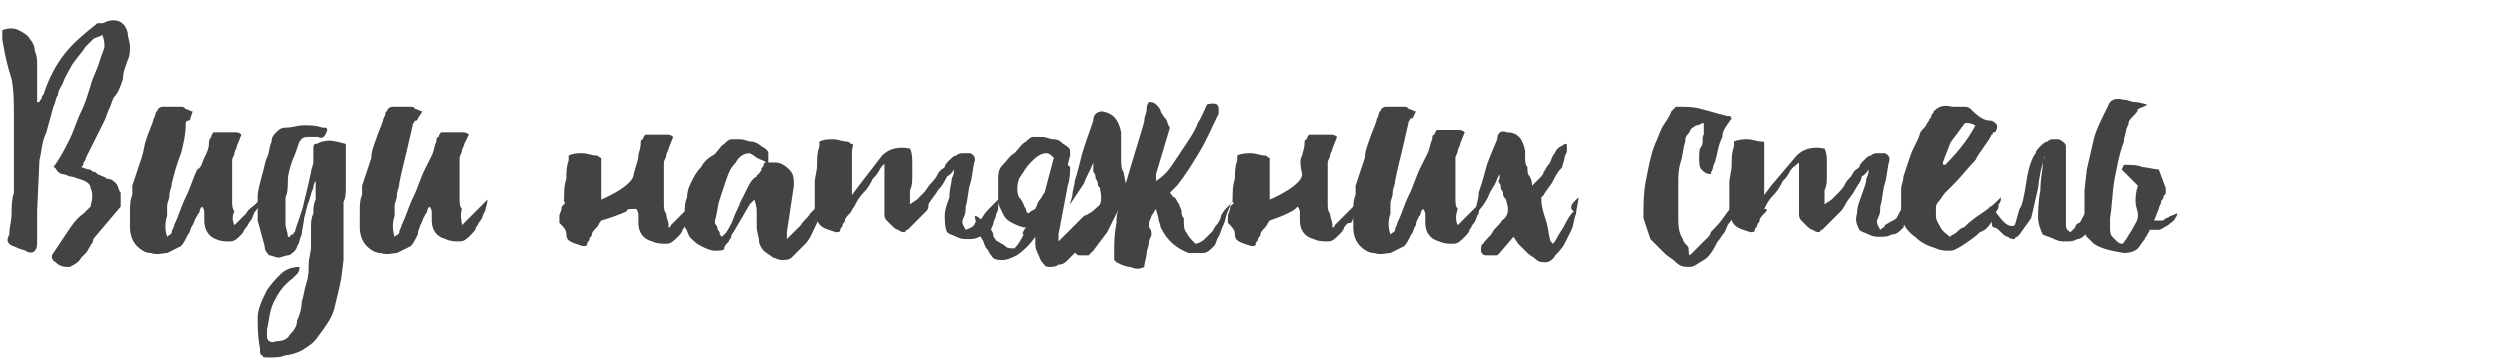
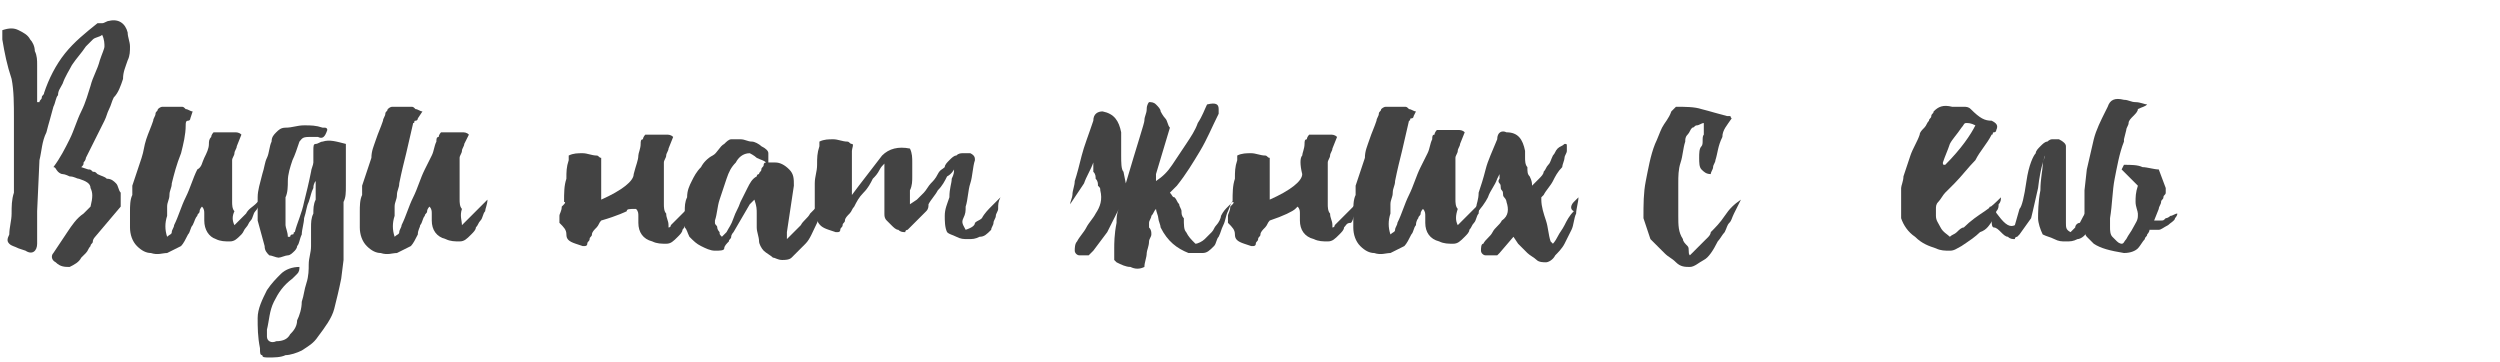
<svg xmlns="http://www.w3.org/2000/svg" id="Слой_1" x="0px" y="0px" viewBox="0 0 107.7 15.6" style="enable-background:new 0 0 107.7 15.6;" xml:space="preserve">
  <style type="text/css"> .st0{fill:#434343;} </style>
  <g>
    <path class="st0" d="M4.7,0.9C5.1,0.8,5.4,1,5.5,1.4c0,0.2,0.1,0.4,0.1,0.6c0,0.2,0,0.4-0.1,0.6C5.4,2.9,5.3,3.1,5.3,3.4 C5.2,3.7,5.1,4,4.9,4.2C4.8,4.4,4.8,4.5,4.7,4.7S4.6,5,4.5,5.2L3.7,6.8c0,0,0,0.1-0.1,0.2c0,0.1,0,0.1-0.1,0.2l0.3,0.1 c0.1,0,0.1,0,0.2,0.1c0.1,0,0.1,0,0.2,0.1c0.2,0.1,0.3,0.1,0.4,0.2C4.8,7.7,4.9,7.8,5,7.9c0.1,0.1,0.1,0.3,0.2,0.4 c0,0.2,0,0.3,0,0.5c0,0,0,0.1,0,0.1l-1.1,1.3c0,0-0.1,0.1-0.1,0.2c0,0.1-0.1,0.1-0.1,0.2c-0.1,0.1-0.1,0.2-0.2,0.3S3.6,11,3.5,11.1 c-0.1,0.2-0.3,0.3-0.5,0.4c-0.2,0-0.4,0-0.6-0.2c-0.2-0.1-0.2-0.3-0.1-0.4c0.2-0.3,0.4-0.6,0.6-0.9s0.4-0.6,0.7-0.8l0.3-0.3 C4,8.5,4,8.3,3.9,8.1C3.9,7.9,3.7,7.8,3.4,7.7c-0.1,0-0.2-0.1-0.4-0.1C3,7.6,2.8,7.5,2.7,7.5c-0.1,0-0.2-0.1-0.2-0.1 C2.4,7.3,2.4,7.2,2.3,7.2C2.6,6.8,2.8,6.4,3,6c0.2-0.4,0.3-0.8,0.5-1.2C3.7,4.4,3.8,4,3.9,3.7c0.1-0.4,0.3-0.7,0.4-1.1 C4.4,2.3,4.5,2.1,4.5,2s0-0.3-0.1-0.5C4.3,1.6,4.1,1.6,4,1.7C3.9,1.8,3.8,1.9,3.7,2C3.5,2.3,3.3,2.5,3.1,2.8C3,3,2.8,3.3,2.7,3.6 C2.6,3.8,2.5,3.9,2.5,4.1C2.4,4.2,2.4,4.4,2.3,4.6C2.2,5,2.1,5.3,2,5.7C1.8,6.1,1.8,6.5,1.7,6.9L1.6,9.1c0,0.3,0,0.5,0,0.7 c0,0.2,0,0.5,0,0.7c0,0.3-0.2,0.5-0.5,0.3l-0.3-0.1c-0.2-0.1-0.3-0.1-0.4-0.2s-0.1-0.2,0-0.4c0-0.3,0.1-0.6,0.1-0.9 c0-0.3,0-0.6,0.1-0.9c0-0.5,0-1.1,0-1.6c0-0.5,0-1.1,0-1.6c0-0.6,0-1.2-0.1-1.7C0.3,2.8,0.2,2.3,0.1,1.7c0-0.1,0-0.1,0-0.2 c0-0.1,0-0.1,0-0.2c0.3-0.1,0.5-0.1,0.7,0c0.2,0.1,0.4,0.2,0.5,0.4C1.4,1.8,1.5,2,1.5,2.2c0.1,0.2,0.1,0.4,0.1,0.6 c0,0.3,0,0.5,0,0.8c0,0.3,0,0.5,0,0.8c0.1,0,0.1,0,0.1,0c0-0.1,0.1-0.1,0.1-0.2c0-0.1,0.1-0.1,0.1-0.2c0.2-0.6,0.5-1.2,0.9-1.7 c0.4-0.5,0.9-0.9,1.4-1.3C4.3,1,4.3,1,4.4,1S4.6,0.9,4.7,0.9z" />
    <path class="st0" d="M10.1,9.7c0.1-0.1,0.1-0.1,0.2-0.2c0.1-0.1,0.2-0.2,0.3-0.3C10.7,9,10.9,8.9,11,8.8c0.1-0.1,0.2-0.2,0.3-0.3 C11.2,8.8,11.1,9,11,9.1s-0.1,0.3-0.2,0.4c-0.1,0.1-0.1,0.2-0.2,0.3s-0.1,0.2-0.2,0.3c-0.2,0.2-0.3,0.3-0.5,0.3 c-0.2,0-0.4,0-0.6-0.1C9,10.2,8.8,9.9,8.8,9.5c0-0.1,0-0.2,0-0.3c0-0.1,0-0.2-0.1-0.3c0,0-0.1,0.1-0.1,0.2c0,0.1-0.1,0.1-0.1,0.2 C8.4,9.4,8.4,9.5,8.3,9.7c-0.1,0.1-0.1,0.3-0.2,0.4c-0.1,0.2-0.2,0.4-0.3,0.5c-0.2,0.1-0.4,0.2-0.6,0.3c-0.2,0-0.4,0.1-0.7,0 c-0.2,0-0.4-0.1-0.6-0.3c-0.2-0.2-0.3-0.5-0.3-0.8c0-0.3,0-0.5,0-0.7c0-0.2,0-0.5,0.1-0.7c0,0,0-0.1,0-0.2s0-0.1,0-0.2l0.4-1.2 C6.2,6.5,6.2,6.3,6.3,6c0.1-0.3,0.2-0.5,0.3-0.8c0-0.1,0.1-0.2,0.1-0.3c0-0.1,0.1-0.1,0.1-0.2c0,0,0.1-0.1,0.2-0.1 c0.1,0,0.2,0,0.3,0c0.1,0,0.2,0,0.3,0s0.2,0,0.2,0c0.1,0,0.1,0,0.2,0.1c0.1,0,0.2,0.1,0.3,0.1L8.2,5.1c0,0,0,0.1-0.1,0.1 S8,5.3,8,5.4C8,5.8,7.9,6.2,7.8,6.6C7.6,7.1,7.5,7.5,7.4,7.9c0,0.2-0.1,0.3-0.1,0.5c0,0.2-0.1,0.3-0.1,0.5c0,0.1,0,0.1,0,0.2 c0,0.1,0,0.1,0,0.2c-0.1,0.3-0.1,0.6,0,0.9c0.1-0.1,0.2-0.1,0.2-0.2s0.1-0.2,0.1-0.3c0.2-0.4,0.3-0.8,0.5-1.2 c0.2-0.4,0.3-0.8,0.5-1.2C8.7,7.2,8.7,7,8.8,6.8C8.9,6.6,9,6.4,9,6.2C9,6.1,9,6,9.1,5.9c0-0.1,0.1-0.2,0.1-0.2c0.1,0,0.2,0,0.3,0 c0.1,0,0.2,0,0.3,0c0.1,0,0.2,0,0.3,0c0.1,0,0.2,0,0.3,0.1l-0.2,0.5c0,0.1-0.1,0.2-0.1,0.3S10,6.8,10,6.9c0,0.6,0,1.2,0,1.8 c0,0.1,0,0.3,0.1,0.4C10,9.3,10,9.5,10.1,9.7L10.1,9.7C10.1,9.7,10.1,9.7,10.1,9.7z" />
    <path class="st0" d="M14.9,6.2c0,0.3,0,0.6,0,0.9c0,0.3,0,0.6,0,0.9c0,0.3,0,0.5-0.1,0.7c0,0.2,0,0.5,0,0.7c0,0.1,0,0.3,0,0.4 s0,0.3,0,0.5c0,0.2,0,0.3,0,0.5c0,0.2,0,0.3,0,0.4l-0.1,0.8c-0.1,0.5-0.2,0.9-0.3,1.3s-0.4,0.8-0.7,1.2c-0.2,0.3-0.4,0.4-0.7,0.6 c-0.2,0.1-0.5,0.2-0.7,0.2c-0.2,0.1-0.5,0.1-0.7,0.1c-0.2,0-0.3,0-0.3-0.1c-0.1,0-0.1-0.1-0.1-0.3c-0.1-0.5-0.1-0.9-0.1-1.3 s0.2-0.8,0.4-1.2c0.2-0.3,0.4-0.5,0.6-0.7s0.5-0.3,0.8-0.3c0,0.1,0,0.2-0.1,0.3c-0.1,0.1-0.1,0.1-0.2,0.2c-0.4,0.3-0.6,0.6-0.8,1 s-0.2,0.8-0.3,1.2c0,0.1,0,0.2,0,0.3c0,0.2,0.2,0.3,0.4,0.2c0.3,0,0.5-0.1,0.6-0.3c0.1-0.1,0.3-0.3,0.3-0.6 c0.1-0.2,0.2-0.5,0.2-0.8c0.1-0.3,0.1-0.5,0.2-0.8s0.1-0.6,0.1-0.8c0-0.3,0.1-0.5,0.1-0.8c0,0,0-0.1,0-0.3c0-0.1,0-0.3,0-0.5 c0-0.2,0-0.4,0.1-0.6c0-0.2,0-0.4,0.1-0.6c0-0.2,0-0.4,0-0.5c0-0.2,0-0.3,0-0.3c0,0-0.1,0.1-0.1,0.3c-0.1,0.2-0.1,0.3-0.2,0.6 c-0.1,0.2-0.1,0.4-0.2,0.7C13.1,9.6,13,9.9,13,10.1c-0.1,0.2-0.1,0.4-0.2,0.5c0,0.1-0.1,0.2-0.1,0.2c-0.1,0.1-0.2,0.2-0.3,0.2 c-0.1,0-0.3,0.1-0.4,0.1s-0.3-0.1-0.4-0.1c-0.1-0.1-0.2-0.2-0.2-0.4l-0.3-1.1c0,0,0-0.1,0-0.1c0,0,0-0.1,0-0.1l0,0 c0-0.3,0-0.6,0-0.8c0-0.3,0.1-0.6,0.2-1c0.1-0.3,0.1-0.5,0.2-0.7c0.1-0.2,0.1-0.5,0.2-0.7c0-0.2,0.1-0.3,0.2-0.4 c0.1-0.1,0.2-0.2,0.4-0.2c0.3,0,0.5-0.1,0.8-0.1s0.5,0,0.8,0.1c0,0,0.1,0,0.1,0c0,0,0.1,0,0.1,0.1c-0.1,0.3-0.2,0.4-0.4,0.3 c-0.2,0-0.3,0-0.4,0C13,5.9,13,6,12.9,6.1c-0.1,0.3-0.2,0.6-0.3,0.8c-0.1,0.3-0.2,0.6-0.2,0.9c0,0.2,0,0.5-0.1,0.7 c0,0.2,0,0.5,0,0.7c0,0.2,0,0.3,0,0.5c0,0.1,0.1,0.3,0.1,0.5h0.1c0,0,0-0.1,0.1-0.1s0-0.1,0.1-0.1c0.1-0.4,0.3-0.8,0.4-1.3 c0.1-0.4,0.2-0.8,0.3-1.3c0-0.1,0.1-0.3,0.1-0.4c0-0.2,0-0.3,0-0.5c0-0.2,0-0.3,0.1-0.3s0.2-0.1,0.3-0.1C14.2,6,14.5,6.1,14.9,6.2z M11,9.3C11,9.3,11,9.2,11,9.3L11,9.3z" />
    <path class="st0" d="M19.9,9.7c0.1-0.1,0.1-0.1,0.2-0.2s0.2-0.2,0.3-0.3s0.2-0.2,0.3-0.3c0.1-0.1,0.2-0.2,0.3-0.3 C21,8.8,20.9,9,20.9,9.1c-0.1,0.1-0.1,0.3-0.2,0.4c-0.1,0.1-0.1,0.2-0.2,0.3c0,0.1-0.1,0.2-0.2,0.3c-0.2,0.2-0.3,0.3-0.5,0.3 c-0.2,0-0.4,0-0.6-0.1c-0.4-0.1-0.6-0.4-0.6-0.8c0-0.1,0-0.2,0-0.3c0-0.1,0-0.2-0.1-0.3c0,0-0.1,0.1-0.1,0.2c0,0.1-0.1,0.1-0.1,0.2 c-0.1,0.1-0.1,0.3-0.2,0.4C18.1,9.8,18,9.9,18,10.1c-0.1,0.2-0.2,0.4-0.3,0.5c-0.2,0.1-0.4,0.2-0.6,0.3c-0.2,0-0.4,0.1-0.7,0 c-0.2,0-0.4-0.1-0.6-0.3c-0.2-0.2-0.3-0.5-0.3-0.8c0-0.3,0-0.5,0-0.7c0-0.2,0-0.5,0.1-0.7c0,0,0-0.1,0-0.2s0-0.1,0-0.2l0.4-1.2 C16,6.5,16.1,6.3,16.2,6c0.1-0.3,0.2-0.5,0.3-0.8c0-0.1,0.1-0.2,0.1-0.3c0-0.1,0.1-0.1,0.1-0.2c0,0,0.1-0.1,0.2-0.1s0.2,0,0.3,0 c0.1,0,0.2,0,0.3,0s0.2,0,0.2,0c0.1,0,0.1,0,0.2,0.1c0.1,0,0.2,0.1,0.3,0.1L18,5.1c0,0,0,0.1-0.1,0.1s0,0.1-0.1,0.1 c-0.1,0.4-0.2,0.9-0.3,1.3c-0.1,0.4-0.2,0.8-0.3,1.3c0,0.2-0.1,0.3-0.1,0.5c0,0.2-0.1,0.3-0.1,0.5c0,0.1,0,0.1,0,0.2 c0,0.1,0,0.1,0,0.2c-0.1,0.3-0.1,0.6,0,0.9c0.1-0.1,0.2-0.1,0.2-0.2c0-0.1,0.1-0.2,0.1-0.3c0.2-0.4,0.3-0.8,0.5-1.2 c0.2-0.4,0.3-0.8,0.5-1.2c0.1-0.2,0.2-0.4,0.3-0.6s0.1-0.4,0.2-0.6c0-0.1,0-0.2,0.1-0.2c0-0.1,0.1-0.2,0.1-0.2c0.1,0,0.2,0,0.3,0 c0.1,0,0.2,0,0.3,0c0.1,0,0.2,0,0.3,0c0.1,0,0.2,0,0.3,0.1L20,6.2c0,0.1-0.1,0.2-0.1,0.3c0,0.1-0.1,0.2-0.1,0.3c0,0.6,0,1.2,0,1.8 c0,0.1,0,0.3,0.1,0.4C19.8,9.3,19.9,9.5,19.9,9.7L19.9,9.7C19.9,9.7,19.9,9.7,19.9,9.7z" />
    <path class="st0" d="M25.9,9.5c-0.1,0.1-0.1,0.2-0.2,0.3s-0.2,0.2-0.2,0.3c0,0.1-0.1,0.1-0.1,0.2c0,0.1-0.1,0.1-0.1,0.2 c0,0.1-0.1,0.1-0.1,0.1c0,0-0.1,0-0.1,0l-0.3-0.1c-0.3-0.1-0.4-0.2-0.4-0.4c0-0.2-0.1-0.3-0.3-0.5c0-0.1,0-0.2,0-0.3 s0.1-0.2,0.1-0.4c0,0,0,0,0.1-0.1c0,0,0.1-0.1,0-0.1c0-0.4,0-0.7,0.1-1c0-0.3,0-0.5,0.1-0.8c0,0,0-0.1,0-0.1s0-0.1,0-0.1 c0.2-0.1,0.4-0.1,0.6-0.1c0.2,0,0.4,0.1,0.6,0.1c0.1,0,0.1,0.1,0.2,0.1c0,0.1,0,0.2,0,0.3c0,0.3,0,0.6,0,0.9c0,0.2,0,0.4,0,0.6 c0.9-0.4,1.4-0.8,1.4-1.1c0.1-0.4,0.2-0.6,0.2-0.8c0-0.1,0.1-0.3,0.1-0.5c0-0.1,0-0.2,0.1-0.2c0-0.1,0.1-0.2,0.1-0.2 c0.1,0,0.2,0,0.3,0c0.1,0,0.2,0,0.3,0c0.1,0,0.2,0,0.3,0c0.1,0,0.2,0,0.3,0.1l-0.2,0.5c0,0.1-0.1,0.2-0.1,0.3 c0,0.1-0.1,0.2-0.1,0.3c0,0.6,0,1.2,0,1.8c0,0.1,0,0.3,0.1,0.4c0,0.2,0.1,0.3,0.1,0.5l0,0.1c0,0,0.1,0,0.1-0.1 c0.1-0.1,0.1-0.1,0.2-0.2s0.2-0.2,0.3-0.3s0.2-0.2,0.3-0.3s0.2-0.2,0.3-0.3c-0.1,0.2-0.2,0.4-0.2,0.6c-0.1,0.1-0.1,0.3-0.2,0.4 c-0.1,0.1-0.1,0.2-0.2,0.3c0,0.1-0.1,0.2-0.2,0.3c-0.2,0.2-0.3,0.3-0.5,0.3c-0.2,0-0.4,0-0.6-0.1c-0.4-0.1-0.6-0.4-0.6-0.8 c0-0.1,0-0.2,0-0.3c0-0.1,0-0.2-0.1-0.3C27.1,9,27,9,27,9.1C27,9.1,26.6,9.3,25.9,9.5z" />
    <path class="st0" d="M33.9,10.3c0.1-0.1,0.2-0.2,0.3-0.3c0.1-0.1,0.2-0.2,0.3-0.3c0.1-0.2,0.3-0.3,0.4-0.5c0.2-0.2,0.4-0.4,0.6-0.7 c0,0.4-0.2,0.8-0.3,1.1c-0.2,0.4-0.3,0.7-0.5,0.9c-0.1,0.1-0.2,0.2-0.3,0.3c-0.1,0.1-0.2,0.2-0.3,0.3c-0.1,0.1-0.3,0.1-0.4,0.1 c-0.2,0-0.3-0.1-0.4-0.1c-0.1-0.1-0.3-0.2-0.4-0.3c-0.1-0.1-0.2-0.3-0.2-0.4c0-0.2-0.1-0.4-0.1-0.6c0-0.2,0-0.4,0-0.6 c0-0.2,0-0.3-0.1-0.6c0,0-0.1,0.1-0.1,0.1c0,0-0.1,0.1-0.1,0.1l-0.7,1.2c0,0-0.1,0.1-0.1,0.2c0,0.1-0.1,0.1-0.1,0.2 c-0.1,0.1-0.2,0.2-0.2,0.3s-0.2,0.1-0.4,0.1c-0.2,0-0.4-0.1-0.6-0.2c-0.2-0.1-0.3-0.2-0.5-0.4c-0.1-0.2-0.1-0.3-0.2-0.4 c0-0.1,0-0.2,0-0.3c0-0.1,0-0.3,0-0.4c0-0.2,0-0.4,0.1-0.6c0-0.3,0.1-0.5,0.2-0.7c0.1-0.2,0.2-0.4,0.4-0.6c0.1-0.2,0.3-0.4,0.5-0.5 s0.3-0.4,0.5-0.5c0.1-0.1,0.2-0.2,0.3-0.2c0.1,0,0.2,0,0.4,0c0.2,0,0.3,0.1,0.5,0.1c0.1,0,0.3,0.1,0.4,0.2c0.2,0.1,0.3,0.2,0.3,0.3 c0,0.1,0,0.2,0,0.4l0.3,0c0.2,0,0.4,0.1,0.6,0.3s0.2,0.4,0.2,0.7L33.9,10c0,0,0,0.1,0,0.1C33.9,10.2,33.9,10.3,33.9,10.3z M32.6,7.6c0,0,0-0.1,0.1-0.1c0-0.1,0.1-0.1,0.1-0.2c0-0.1,0.1-0.1,0.1-0.2c0-0.1,0.1-0.1,0.1-0.1c-0.1-0.1-0.2-0.1-0.4-0.2 c-0.1-0.1-0.3-0.2-0.3-0.2c-0.3,0-0.5,0.2-0.6,0.4c-0.2,0.2-0.3,0.4-0.4,0.7c-0.1,0.3-0.2,0.6-0.3,0.9c-0.1,0.3-0.1,0.6-0.2,0.9 c0,0,0,0.1,0,0.1c0,0.1,0.1,0.1,0.1,0.2c0,0.1,0.1,0.2,0.1,0.2c0,0.1,0,0.1,0.1,0.2c0,0,0.1-0.1,0.1-0.1c0,0,0.1-0.1,0.1-0.1 c0.1-0.2,0.2-0.3,0.3-0.6s0.2-0.4,0.3-0.7c0.1-0.2,0.2-0.4,0.3-0.6C32.3,7.9,32.4,7.7,32.6,7.6z" />
    <path class="st0" d="M42.3,9.4c0.1-0.2,0.3-0.4,0.4-0.5c0.1-0.1,0.3-0.3,0.4-0.4C43,8.7,43,8.8,43,9c0,0.1-0.1,0.2-0.1,0.3 c0,0.1-0.1,0.2-0.1,0.3c0,0.1-0.1,0.2-0.1,0.3c-0.2,0.2-0.3,0.3-0.5,0.3c-0.2,0.1-0.3,0.1-0.5,0.1c-0.2,0-0.3,0-0.5-0.1 c-0.2-0.1-0.3-0.1-0.4-0.2c-0.1-0.2-0.1-0.5-0.1-0.7c0-0.3,0.1-0.5,0.2-0.8C40.9,8.1,41,7.9,41,7.7c0.1-0.2,0.1-0.3,0.1-0.4 c0,0-0.1,0.2-0.3,0.3c-0.1,0.2-0.2,0.4-0.4,0.6c-0.1,0.2-0.3,0.4-0.4,0.6C40,8.9,40,9,39.9,9.1l-0.7,0.7c0,0,0,0-0.1,0.1 c0,0-0.1,0-0.1,0.1c-0.1,0-0.2,0-0.3-0.1c-0.1,0-0.2-0.1-0.3-0.2s-0.2-0.2-0.2-0.2c-0.1-0.1-0.1-0.2-0.1-0.3c0-0.2,0-0.3,0-0.5 c0-0.2,0-0.4,0-0.5c0,0,0-0.1,0-0.2c0-0.1,0-0.2,0-0.3s0-0.2,0-0.4c0-0.1,0-0.2,0-0.3C38.2,7,38,7.1,37.9,7.3 c-0.1,0.2-0.2,0.3-0.3,0.4c-0.1,0.2-0.2,0.4-0.4,0.6c-0.2,0.2-0.3,0.4-0.4,0.6c-0.1,0.1-0.1,0.2-0.2,0.3s-0.2,0.2-0.2,0.3 c0,0.1-0.1,0.1-0.1,0.2c0,0.1-0.1,0.1-0.1,0.2c0,0.1-0.1,0.1-0.1,0.1c0,0-0.1,0-0.1,0l-0.3-0.1c-0.3-0.1-0.4-0.2-0.5-0.4 c-0.1-0.2-0.1-0.4-0.1-0.6c0-0.1,0-0.2,0-0.3s0-0.2,0-0.3c0,0,0-0.1,0-0.2s0-0.2,0-0.2c0-0.3,0.1-0.5,0.1-0.8c0-0.3,0-0.5,0.1-0.8 c0,0,0-0.1,0-0.1c0,0,0-0.1,0-0.1c0.2-0.1,0.4-0.1,0.6-0.1s0.4,0.1,0.6,0.1c0.1,0,0.1,0.1,0.2,0.1s0,0.2,0,0.3c0,0.3,0,0.6,0,0.9 c0,0.3,0,0.6,0,1l0.3-0.4L38,6.7c0.3-0.3,0.7-0.4,1.2-0.3c0.1,0.2,0.1,0.4,0.1,0.6c0,0.2,0,0.4,0,0.6c0,0.2,0,0.4-0.1,0.6 c0,0.2,0,0.4,0,0.6l0.3-0.2c0.1-0.1,0.2-0.2,0.3-0.3C39.9,8.2,40,8,40.1,7.9s0.2-0.2,0.3-0.4s0.2-0.2,0.3-0.3 c0-0.1,0.1-0.2,0.2-0.3c0.1-0.1,0.2-0.2,0.3-0.2c0.1-0.1,0.2-0.1,0.3-0.1c0.1,0,0.2,0,0.3,0c0.2,0.1,0.2,0.2,0.2,0.3 c-0.1,0.3-0.1,0.7-0.2,1s-0.1,0.7-0.2,1c0,0.2,0,0.3-0.1,0.5s0,0.3,0.1,0.5C41.9,9.8,42,9.7,42,9.6C42.1,9.5,42.2,9.5,42.3,9.4z" />
-     <path class="st0" d="M44.2,9.8L44.2,9.8c-0.2,0-0.4-0.1-0.6-0.2c-0.2-0.1-0.3-0.2-0.4-0.4C43.1,9,43,8.8,43,8.7c0-0.1,0-0.2,0-0.3 c0-0.1,0-0.3,0-0.6s0-0.5,0.2-0.7c0.2-0.2,0.3-0.4,0.5-0.5c0.2-0.2,0.3-0.4,0.5-0.5c0.1-0.1,0.2-0.2,0.3-0.2s0.2,0,0.4,0 s0.3,0.1,0.5,0.1c0.2,0,0.3,0.1,0.4,0.2c0.2,0.1,0.3,0.2,0.3,0.3c0,0,0,0.1,0,0.2l-0.1,0.4c0,0,0,0,0.1,0.1C46.1,7.4,46.1,7.7,46,8 l-0.4,2.1c0,0,0,0.1,0,0.1c0,0,0,0.1,0,0.2c0.1-0.1,0.2-0.2,0.3-0.3s0.2-0.2,0.3-0.3c0.2-0.2,0.3-0.3,0.5-0.5 C47,9.2,47.2,9,47.5,8.7c-0.1,0.5-0.3,0.9-0.5,1.2s-0.4,0.7-0.7,1c-0.1,0.1-0.2,0.2-0.3,0.3c-0.1,0.1-0.2,0.2-0.4,0.2 c-0.1,0.1-0.3,0.1-0.4,0.1c-0.2,0-0.2-0.1-0.3-0.2s-0.1-0.2-0.2-0.4s-0.1-0.3-0.1-0.5c0,0,0-0.1,0-0.2c-0.2,0.3-0.5,0.6-0.8,0.8 c-0.2,0.1-0.4,0.2-0.6,0.2s-0.4,0-0.5-0.2c-0.1-0.1-0.1-0.2-0.2-0.3c-0.1-0.1-0.1-0.3-0.2-0.4c-0.1-0.2-0.1-0.3-0.2-0.5 C42.1,9.7,42,9.5,42,9.3c0.1,0,0.2,0.1,0.3,0.2c0.1,0.1,0.2,0.2,0.3,0.3c0.1,0.1,0.2,0.2,0.2,0.4c0.1,0.1,0.1,0.2,0.2,0.2 c0.1,0.1,0.2,0.1,0.3,0.2c0.1,0.1,0.2,0.1,0.4,0.1c0.2-0.2,0.3-0.4,0.4-0.6C44,10.1,44.1,9.9,44.2,9.8z M44.6,9 C44.6,9,44.6,8.9,44.6,9c0.1-0.2,0.1-0.3,0.2-0.4c0.1-0.1,0.1-0.2,0.2-0.3l0,0l0.4-1.5c-0.1-0.1-0.2-0.2-0.3-0.2 c-0.3,0-0.5,0.2-0.7,0.4c-0.2,0.2-0.3,0.4-0.5,0.7c-0.1,0.3-0.1,0.6,0,0.8c0.2,0.2,0.2,0.4,0.3,0.5c0,0.1,0,0.1,0.1,0.2 C44.4,9.1,44.4,9.1,44.6,9C44.5,9,44.5,9,44.6,9z" />
    <path class="st0" d="M48.5,7.9c0.5-1.7,0.8-2.6,0.8-2.7c0-0.2,0.1-0.3,0.1-0.5s0.1-0.3,0.1-0.3c0.1,0,0.2,0,0.3,0.1 c0.1,0.1,0.2,0.2,0.2,0.3C50,4.8,50.1,5,50.2,5.1s0.1,0.3,0.2,0.4l-0.6,2c0,0.1,0,0.2,0,0.3c0.3-0.2,0.5-0.4,0.7-0.7 c0.2-0.3,0.4-0.6,0.6-0.9c0.2-0.3,0.4-0.6,0.5-0.9C51.8,5,51.9,4.7,52,4.5c0.4-0.1,0.5,0,0.5,0.2c0,0,0,0.1,0,0.1s0,0.1,0,0.1 C52.2,5.5,52,6,51.7,6.5s-0.6,1-1,1.5l-0.3,0.3c0.1,0.1,0.1,0.2,0.2,0.2c0.1,0.1,0.1,0.2,0.2,0.3c0,0.1,0.1,0.2,0.1,0.3 s0,0.2,0.1,0.3C51,9.7,51,9.9,51.1,10c0.1,0.2,0.2,0.3,0.4,0.5c0.1,0,0.3-0.1,0.4-0.2s0.2-0.2,0.3-0.3c0.1-0.1,0.1-0.2,0.2-0.3 c0.1-0.1,0.2-0.3,0.2-0.4c0.1-0.2,0.2-0.3,0.3-0.4c0.1-0.1,0.2-0.2,0.3-0.3C53,8.7,53,8.9,52.9,9.1s-0.1,0.4-0.2,0.6 c-0.1,0.2-0.1,0.3-0.2,0.5c-0.1,0.1-0.1,0.3-0.2,0.4c-0.2,0.2-0.3,0.3-0.5,0.3c-0.2,0-0.4,0-0.6,0c-0.5-0.2-0.9-0.5-1.2-1.1 c0-0.1-0.1-0.3-0.1-0.4c0-0.1-0.1-0.3-0.1-0.4c-0.1,0.1-0.1,0.2-0.2,0.3c0,0.1-0.1,0.2-0.1,0.3c0,0.1,0,0.1,0,0.2 c0.1,0.1,0.1,0.2,0.1,0.3s-0.1,0.2-0.1,0.3c0,0.2-0.1,0.4-0.1,0.5c0,0.2-0.1,0.4-0.1,0.6c-0.2,0.1-0.4,0.1-0.6,0 c-0.2,0-0.4-0.1-0.6-0.2c0,0-0.1-0.1-0.1-0.1c0-0.1,0-0.2,0-0.5c0-0.2,0-0.6,0.1-1.1c0-0.2,0-0.4,0.1-0.6L47.7,10l0,0l-0.6,0.8 c0,0-0.1,0.1-0.1,0.1c0,0-0.1,0.1-0.1,0.1c-0.1,0-0.3,0-0.4,0c-0.1,0-0.2-0.1-0.2-0.2c0-0.1,0-0.3,0.1-0.4c0.1-0.2,0.3-0.4,0.4-0.6 s0.3-0.4,0.4-0.6c0.2-0.3,0.3-0.6,0.2-1c0-0.1,0-0.1-0.1-0.2c0-0.1,0-0.2-0.1-0.3c0-0.1,0-0.2-0.1-0.3c0-0.1,0-0.2,0-0.2l0-0.2 L47.1,7c-0.1,0.3-0.3,0.6-0.4,0.9c-0.2,0.3-0.4,0.6-0.6,0.9c0-0.1,0.1-0.3,0.1-0.4c0-0.2,0.1-0.4,0.1-0.6c0.1-0.3,0.2-0.7,0.3-1.1 c0.1-0.4,0.3-0.9,0.5-1.5c0-0.3,0.2-0.4,0.4-0.4c0.5,0.1,0.7,0.4,0.8,0.9c0,0.1,0,0.2,0,0.3c0,0.1,0,0.4,0,0.7s0,0.6,0.1,0.7 L48.5,7.9z" />
    <path class="st0" d="M54.7,9.5c-0.1,0.1-0.1,0.2-0.2,0.3s-0.2,0.2-0.2,0.3c0,0.1-0.1,0.1-0.1,0.2c0,0.1-0.1,0.1-0.1,0.2 c0,0.1-0.1,0.1-0.1,0.1c0,0-0.1,0-0.1,0l-0.3-0.1c-0.3-0.1-0.4-0.2-0.4-0.4c0-0.2-0.1-0.3-0.3-0.5c0-0.1,0-0.2,0-0.3 s0.1-0.2,0.1-0.4c0,0,0,0,0.1-0.1c0,0,0.1-0.1,0-0.1c0-0.4,0-0.7,0.1-1c0-0.3,0-0.5,0.1-0.8c0,0,0-0.1,0-0.1s0-0.1,0-0.1 c0.2-0.1,0.4-0.1,0.6-0.1c0.2,0,0.4,0.1,0.6,0.1c0.1,0,0.1,0.1,0.2,0.1c0,0.1,0,0.2,0,0.3c0,0.3,0,0.6,0,0.9c0,0.2,0,0.4,0,0.6 c0.9-0.4,1.4-0.8,1.4-1.1C56,7.1,56,6.8,56.1,6.7c0-0.1,0.1-0.3,0.1-0.5c0-0.1,0-0.2,0.1-0.2c0-0.1,0.1-0.2,0.1-0.2 c0.1,0,0.2,0,0.3,0c0.1,0,0.2,0,0.3,0c0.1,0,0.2,0,0.3,0c0.1,0,0.2,0,0.3,0.1l-0.2,0.5c0,0.1-0.1,0.2-0.1,0.3 c0,0.1-0.1,0.2-0.1,0.3c0,0.6,0,1.2,0,1.8c0,0.1,0,0.3,0.1,0.4c0,0.2,0.1,0.3,0.1,0.5l0,0.1c0,0,0.1,0,0.1-0.1 c0.1-0.1,0.1-0.1,0.2-0.2s0.2-0.2,0.3-0.3s0.2-0.2,0.3-0.3s0.2-0.2,0.3-0.3c-0.1,0.2-0.2,0.4-0.2,0.6c-0.1,0.1-0.1,0.3-0.2,0.4 C58,9.6,58,9.7,57.9,9.8c0,0.1-0.1,0.2-0.2,0.3c-0.2,0.2-0.3,0.3-0.5,0.3c-0.2,0-0.4,0-0.6-0.1C56.2,10.2,56,9.9,56,9.5 c0-0.1,0-0.2,0-0.3c0-0.1,0-0.2-0.1-0.3c0,0-0.1,0.1-0.1,0.1C55.7,9.1,55.3,9.3,54.7,9.5z" />
    <path class="st0" d="M62.8,9.7c0.1-0.1,0.1-0.1,0.2-0.2s0.2-0.2,0.3-0.3s0.2-0.2,0.3-0.3c0.1-0.1,0.2-0.2,0.3-0.3 c-0.1,0.2-0.2,0.4-0.2,0.6c-0.1,0.1-0.1,0.3-0.2,0.4c-0.1,0.1-0.1,0.2-0.2,0.3c0,0.1-0.1,0.2-0.2,0.3c-0.2,0.2-0.3,0.3-0.5,0.3 c-0.2,0-0.4,0-0.6-0.1c-0.4-0.1-0.6-0.4-0.6-0.8c0-0.1,0-0.2,0-0.3c0-0.1,0-0.2-0.1-0.3c0,0-0.1,0.1-0.1,0.2c0,0.1-0.1,0.1-0.1,0.2 C61.1,9.4,61,9.5,61,9.7c-0.1,0.1-0.1,0.3-0.2,0.4c-0.1,0.2-0.2,0.4-0.3,0.5c-0.2,0.1-0.4,0.2-0.6,0.3c-0.2,0-0.4,0.1-0.7,0 c-0.2,0-0.4-0.1-0.6-0.3c-0.2-0.2-0.3-0.5-0.3-0.8c0-0.3,0-0.5,0-0.7s0-0.5,0.1-0.7c0,0,0-0.1,0-0.2s0-0.1,0-0.2l0.4-1.2 C58.8,6.5,58.9,6.3,59,6s0.2-0.5,0.3-0.8c0-0.1,0.1-0.2,0.1-0.3c0-0.1,0.1-0.1,0.1-0.2c0,0,0.1-0.1,0.2-0.1s0.2,0,0.3,0 c0.1,0,0.2,0,0.3,0s0.2,0,0.2,0c0.1,0,0.1,0,0.2,0.1c0.1,0,0.2,0.1,0.3,0.1l-0.1,0.2c0,0,0,0.1-0.1,0.1s0,0.1-0.1,0.1 c-0.1,0.4-0.2,0.9-0.3,1.3c-0.1,0.4-0.2,0.8-0.3,1.3c0,0.2-0.1,0.3-0.1,0.5c0,0.2-0.1,0.3-0.1,0.5c0,0.1,0,0.1,0,0.2 c0,0.1,0,0.1,0,0.2c-0.1,0.3-0.1,0.6,0,0.9c0.1-0.1,0.2-0.1,0.2-0.2c0-0.1,0.1-0.2,0.1-0.3c0.2-0.4,0.3-0.8,0.5-1.2 c0.2-0.4,0.3-0.8,0.5-1.2c0.1-0.2,0.2-0.4,0.3-0.6s0.1-0.4,0.2-0.6c0-0.1,0-0.2,0.1-0.2c0-0.1,0.1-0.2,0.1-0.2c0.1,0,0.2,0,0.3,0 c0.1,0,0.2,0,0.3,0c0.1,0,0.2,0,0.3,0c0.1,0,0.2,0,0.3,0.1l-0.2,0.5c0,0.1-0.1,0.2-0.1,0.3c0,0.1-0.1,0.2-0.1,0.3 c0,0.6,0,1.2,0,1.8c0,0.1,0,0.3,0.1,0.4C62.7,9.3,62.7,9.5,62.8,9.7L62.8,9.7C62.7,9.7,62.8,9.7,62.8,9.7z" />
    <path class="st0" d="M67.8,8.7C67.9,8.6,67.9,8.6,67.8,8.7C67.9,8.6,68,8.5,68,8.5c0,0.2-0.1,0.5-0.1,0.7c-0.1,0.2-0.1,0.5-0.2,0.7 c-0.1,0.2-0.2,0.4-0.3,0.6S67.1,10.9,67,11c-0.1,0.2-0.3,0.3-0.4,0.3c-0.1,0-0.3,0-0.4-0.1c-0.1-0.1-0.3-0.2-0.4-0.3 c-0.1-0.1-0.3-0.3-0.4-0.4l-0.2-0.3l-0.6,0.7c0,0-0.1,0.1-0.1,0.1c0,0-0.1,0-0.1,0c-0.1,0-0.3,0-0.4,0s-0.2-0.1-0.2-0.2 c0-0.1,0-0.3,0.1-0.3c0.1-0.2,0.3-0.3,0.4-0.5c0.1-0.2,0.3-0.3,0.4-0.5C65,9.3,65,9,64.9,8.7c0,0,0-0.1-0.1-0.2s0-0.2-0.1-0.3 s0-0.2-0.1-0.3s0-0.2,0-0.2l0-0.2l-0.1,0.2c-0.1,0.3-0.3,0.5-0.4,0.8C64,8.7,63.8,9,63.5,9.3c0-0.1,0.1-0.2,0.1-0.4 c0-0.1,0.1-0.3,0.1-0.6c0.1-0.3,0.2-0.6,0.3-1s0.3-0.8,0.5-1.3c0-0.3,0.2-0.4,0.4-0.3c0.5,0,0.7,0.3,0.8,0.8c0,0.1,0,0.2,0,0.3 s0,0.3,0.1,0.4c0,0.2,0,0.3,0.1,0.4C66,7.8,66,7.9,66,8c0.1-0.1,0.2-0.2,0.3-0.3s0.2-0.2,0.2-0.3c0.1-0.1,0.1-0.2,0.2-0.3 c0.1-0.1,0.1-0.2,0.2-0.4C67,6.6,67,6.5,67.1,6.4s0.2-0.1,0.3-0.2c0.1,0,0.1,0,0.1,0.1c0,0.1,0,0.1,0,0.2c0,0.1-0.1,0.2-0.1,0.3 c0,0.1-0.1,0.3-0.1,0.4c-0.2,0.2-0.3,0.4-0.4,0.6s-0.3,0.4-0.4,0.6c0,0-0.1,0.1-0.1,0.1c0,0,0,0.1,0,0.1c0,0.3,0.1,0.6,0.2,0.9 c0.1,0.3,0.1,0.6,0.2,0.9c0,0,0,0,0,0s0,0,0.1,0.1c0,0,0.1-0.1,0.2-0.3c0.1-0.2,0.2-0.3,0.3-0.5c0.1-0.2,0.2-0.4,0.4-0.6 C67.6,9,67.7,8.8,67.8,8.7z" />
    <path class="st0" d="M72.8,11c0,0,0.1-0.1,0.2-0.2c0.1-0.1,0.2-0.2,0.3-0.3c0.1-0.1,0.2-0.2,0.3-0.3s0.1-0.2,0.1-0.2 c0.2-0.2,0.4-0.4,0.6-0.7c0.2-0.3,0.4-0.5,0.7-0.7c-0.1,0.2-0.2,0.4-0.3,0.6s-0.1,0.3-0.2,0.4c-0.1,0.1-0.1,0.2-0.2,0.4 c-0.1,0.1-0.2,0.3-0.3,0.4c-0.2,0.4-0.4,0.7-0.6,0.8s-0.4,0.3-0.6,0.3c-0.2,0-0.4,0-0.6-0.2s-0.3-0.2-0.5-0.4l-0.6-0.6l-0.3-0.9 c0-0.6,0-1.1,0.1-1.6c0.1-0.5,0.2-1.1,0.4-1.6c0.1-0.2,0.2-0.5,0.3-0.7c0.1-0.2,0.3-0.4,0.4-0.7c0,0,0.1-0.1,0.1-0.1 c0,0,0.1-0.1,0.1-0.1c0.4,0,0.8,0,1.1,0.1c0.4,0.1,0.7,0.2,1.1,0.3c0,0,0,0,0.1,0s0,0,0.1,0.1c-0.2,0.3-0.4,0.5-0.4,0.8 C74,6.3,74,6.6,73.9,6.9c0,0.1-0.1,0.2-0.1,0.3c0,0.1-0.1,0.2-0.1,0.3c-0.2,0-0.3-0.1-0.4-0.2c-0.1-0.1-0.1-0.3-0.1-0.5 c0-0.2,0-0.4,0.1-0.5s0-0.4,0.1-0.5c0-0.1,0-0.2,0-0.2s0-0.2,0-0.3c-0.1,0-0.2,0.1-0.3,0.1c-0.1,0-0.1,0.1-0.2,0.1 c-0.1,0.1-0.1,0.2-0.2,0.3c-0.1,0.1-0.1,0.2-0.1,0.3c-0.1,0.3-0.1,0.6-0.2,0.9c-0.1,0.3-0.1,0.6-0.1,0.9c0,0.3,0,0.5,0,0.7 s0,0.5,0,0.7c0,0.4,0,0.7,0.2,1c0,0.1,0.1,0.2,0.2,0.3S72.7,10.9,72.8,11z" />
-     <path class="st0" d="M81.7,9.4C81.8,9.2,81.9,9,82,8.9c0.1-0.1,0.3-0.3,0.4-0.4c0,0.2-0.1,0.3-0.1,0.4c0,0.1-0.1,0.2-0.1,0.3 c0,0.1-0.1,0.2-0.1,0.3c0,0.1-0.1,0.2-0.1,0.3c-0.2,0.2-0.3,0.3-0.5,0.3c-0.2,0.1-0.3,0.1-0.5,0.1c-0.2,0-0.3,0-0.5-0.1 c-0.2-0.1-0.3-0.1-0.4-0.2C80,9.7,79.9,9.5,80,9.2c0-0.3,0.1-0.5,0.2-0.8c0.1-0.3,0.2-0.5,0.2-0.7c0.1-0.2,0.1-0.3,0.1-0.4 c0,0-0.1,0.2-0.3,0.3C80.2,7.8,80,8,79.9,8.2c-0.1,0.2-0.3,0.4-0.4,0.6c-0.1,0.2-0.2,0.3-0.2,0.3l-0.7,0.7c0,0,0,0-0.1,0.1 c0,0-0.1,0-0.1,0.1c-0.1,0-0.2,0-0.3-0.1c-0.1,0-0.2-0.1-0.3-0.2s-0.2-0.2-0.2-0.2c-0.1-0.1-0.1-0.2-0.1-0.3c0-0.2,0-0.3,0-0.5 c0-0.2,0-0.4,0-0.5c0,0,0-0.1,0-0.2c0-0.1,0-0.2,0-0.3s0-0.2,0-0.4c0-0.1,0-0.2,0-0.3c-0.1,0.1-0.3,0.2-0.4,0.4 c-0.1,0.2-0.2,0.3-0.3,0.4c-0.1,0.2-0.2,0.4-0.4,0.6c-0.2,0.2-0.3,0.4-0.4,0.6C76.2,9,76.1,9.1,76,9.2s-0.2,0.2-0.2,0.3 c0,0.1-0.1,0.1-0.1,0.2c0,0.1-0.1,0.1-0.1,0.2c0,0.1-0.1,0.1-0.1,0.1c0,0-0.1,0-0.1,0l-0.3-0.1c-0.3-0.1-0.4-0.2-0.5-0.4 c-0.1-0.2-0.1-0.4-0.1-0.6c0-0.1,0-0.2,0-0.3s0-0.2,0-0.3c0,0,0-0.1,0-0.2s0-0.2,0-0.2c0-0.3,0.1-0.5,0.1-0.8c0-0.3,0-0.5,0.1-0.8 c0,0,0-0.1,0-0.1c0,0,0-0.1,0-0.1c0.2-0.1,0.4-0.1,0.6-0.1s0.4,0.1,0.6,0.1C76,6.1,76,6.1,76,6.2s0,0.2,0,0.3c0,0.3,0,0.6,0,0.9 c0,0.3,0,0.6,0,1l0.3-0.4l1.1-1.3c0.3-0.3,0.7-0.4,1.2-0.3c0.1,0.2,0.1,0.4,0.1,0.6c0,0.2,0,0.4,0,0.6c0,0.2,0,0.4-0.1,0.6 c0,0.2,0,0.4,0,0.6l0.3-0.2c0.1-0.1,0.2-0.2,0.3-0.3c0.1-0.1,0.2-0.2,0.3-0.4s0.2-0.2,0.3-0.4s0.2-0.2,0.3-0.3 c0-0.1,0.1-0.2,0.2-0.3c0.1-0.1,0.2-0.2,0.3-0.2c0.1-0.1,0.2-0.1,0.3-0.1c0.1,0,0.2,0,0.3,0c0.2,0.1,0.2,0.2,0.2,0.3 c-0.1,0.3-0.1,0.7-0.2,1s-0.1,0.7-0.2,1c0,0.2,0,0.3-0.1,0.5s0,0.3,0.1,0.5c0.1-0.1,0.2-0.1,0.2-0.2C81.5,9.5,81.6,9.5,81.7,9.4z" />
    <path class="st0" d="M85.8,5.2C86,5.3,86.1,5.4,86,5.6c0,0,0,0.1-0.1,0.1s0,0.1-0.1,0.1c-0.2,0.4-0.5,0.7-0.7,1.1 c-0.3,0.3-0.6,0.7-0.9,1C84.1,8,84,8.1,83.8,8.3c-0.1,0.1-0.2,0.3-0.3,0.4c-0.1,0.1-0.1,0.2-0.1,0.3c0,0.1,0,0.2,0,0.3 c0,0.2,0.1,0.3,0.2,0.5c0.1,0.2,0.3,0.3,0.4,0.4c0.1-0.1,0.2-0.1,0.3-0.2c0.1-0.1,0.2-0.2,0.3-0.2c0.3-0.3,0.6-0.5,0.9-0.7 c0.3-0.2,0.5-0.4,0.7-0.6c0,0.1,0,0.2-0.1,0.3c0,0.1,0,0.2-0.1,0.3c0,0.1-0.1,0.2-0.1,0.3c-0.2,0.3-0.3,0.5-0.6,0.6 c-0.2,0.2-0.5,0.4-0.8,0.6c-0.2,0.1-0.3,0.2-0.5,0.2c-0.2,0-0.4,0-0.6-0.1c-0.3-0.1-0.6-0.2-0.9-0.5c-0.3-0.2-0.5-0.5-0.6-0.8 c0,0,0-0.1,0-0.1c0,0,0-0.1,0-0.2c0-0.1,0-0.2,0-0.3s0-0.2,0-0.3s0-0.2,0-0.4c0-0.1,0.1-0.3,0.1-0.5c0.1-0.3,0.2-0.6,0.3-0.9 c0.1-0.3,0.3-0.6,0.4-0.9c0-0.1,0.1-0.2,0.2-0.3s0.1-0.2,0.2-0.3c0-0.1,0.1-0.1,0.1-0.2c0-0.1,0.1-0.1,0.1-0.2 c0.2-0.2,0.4-0.3,0.8-0.2c0.1,0,0.2,0,0.2,0s0.2,0,0.3,0c0.1,0,0.2,0,0.3,0.1C85.3,5.1,85.5,5.2,85.8,5.2z M83.8,7.1 c0.7-0.7,1.1-1.3,1.3-1.7c-0.2-0.1-0.3-0.1-0.4-0.1c-0.1,0-0.1,0.1-0.2,0.2C84.3,5.8,84.1,6,84,6.2c-0.1,0.3-0.2,0.5-0.3,0.8 C83.7,7.1,83.7,7.1,83.8,7.1C83.8,7.1,83.8,7.1,83.8,7.1z" />
    <path class="st0" d="M89.6,9.6c0.1-0.2,0.2-0.4,0.3-0.5c0.1-0.1,0.2-0.3,0.3-0.4c0,0.2,0,0.3,0,0.4s-0.1,0.2-0.1,0.3 c0,0.1-0.1,0.2-0.1,0.3c0,0.1-0.1,0.2-0.1,0.3c-0.1,0.2-0.3,0.3-0.4,0.3c-0.2,0.1-0.3,0.1-0.5,0.1c-0.2,0-0.3,0-0.5-0.1 c-0.2-0.1-0.3-0.1-0.5-0.2c-0.1-0.2-0.2-0.5-0.2-0.7s0-0.7,0.1-1.2c0-0.5,0.1-0.9,0.1-1.1c0-0.2,0.1-0.3,0.1-0.4 c0,0-0.2,0.5-0.3,1.4c-0.2,0.9-0.3,1.3-0.3,1.3l-0.5,0.7c0,0,0,0-0.1,0.1c0,0-0.1,0-0.1,0.1c-0.1,0-0.2,0-0.3-0.1 c-0.1,0-0.2-0.1-0.3-0.2s-0.2-0.2-0.3-0.2s-0.1-0.2-0.1-0.3c0-0.2-0.1-0.3-0.1-0.5c0-0.2,0.1-0.1,0.4,0.3c0.3,0.4,0.5,0.5,0.7,0.4 L87,9c0.1-0.1,0.2-0.5,0.3-1.2s0.3-1.1,0.4-1.2c0-0.1,0.1-0.2,0.2-0.3c0.1-0.1,0.2-0.2,0.3-0.2C88.2,6.1,88.3,6,88.4,6 c0.1,0,0.2,0,0.3,0C88.9,6.1,89,6.2,89,6.3c0,0.3,0,0.8,0,1.4s0,1,0,1.4c0,0.2,0,0.3,0,0.5S89,9.9,89.2,10c0.1-0.1,0.1-0.1,0.2-0.2 C89.4,9.7,89.5,9.6,89.6,9.6z" />
    <path class="st0" d="M90.2,10.5c-0.1-0.1-0.2-0.2-0.3-0.3c-0.1-0.1-0.1-0.3-0.1-0.4V8.4c0,0,0-0.1,0-0.1s0-0.1,0-0.1l0.1-0.9 c0.1-0.4,0.2-0.9,0.3-1.3c0.1-0.4,0.3-0.8,0.5-1.2l0.1-0.2c0.1-0.3,0.3-0.4,0.7-0.3c0.2,0,0.3,0.1,0.5,0.1s0.4,0.1,0.5,0.1 c0,0,0,0,0,0c0,0,0,0,0,0c-0.1,0.1-0.2,0.1-0.4,0.2C92.1,4.8,92,4.9,91.9,5c-0.1,0.1-0.2,0.2-0.2,0.3c0,0.1-0.1,0.2-0.1,0.3L91.5,6 c0,0,0,0,0,0c0,0,0,0.1,0,0.1c-0.2,0.5-0.3,1.1-0.4,1.6c-0.1,0.5-0.1,1.1-0.2,1.7c0,0.1,0,0.3,0,0.4c0,0.1,0,0.3,0.1,0.4 c0,0,0.1,0.1,0.2,0.2s0.2,0.1,0.2,0.1c0.1,0,0.1-0.1,0.2-0.2c0.1-0.2,0.2-0.3,0.3-0.5c0.1-0.2,0.2-0.3,0.2-0.5l0-0.1 c0-0.1-0.1-0.3-0.1-0.5c0-0.2,0-0.4,0.1-0.7c-0.1-0.1-0.2-0.2-0.3-0.3c-0.1-0.1-0.2-0.2-0.4-0.4l0.1-0.2c0.3,0,0.6,0,0.8,0.1 c0.2,0,0.5,0.1,0.7,0.1l0.3,0.8c0,0.1,0,0.1,0,0.2c0,0.1-0.1,0.1-0.1,0.2c0,0.1-0.1,0.1-0.1,0.2c0,0.1-0.1,0.2-0.1,0.3l-0.2,0.5 c0,0,0.1,0,0.1,0c0.1,0,0.1,0,0.2,0s0.1,0,0.2-0.1c0.1,0,0.2-0.1,0.2-0.1c0.1,0,0.2-0.1,0.3-0.1c0,0.1-0.1,0.2-0.1,0.2 c0,0.1-0.2,0.2-0.3,0.3c-0.2,0.1-0.3,0.2-0.4,0.2c-0.1,0-0.2,0-0.4,0c0,0,0,0,0,0c0,0.1-0.1,0.2-0.1,0.2c0,0.1-0.1,0.1-0.1,0.2 c-0.1,0.1-0.2,0.3-0.3,0.4c-0.1,0.1-0.3,0.2-0.6,0.2C90.9,10.8,90.5,10.7,90.2,10.5z" />
  </g>
</svg>